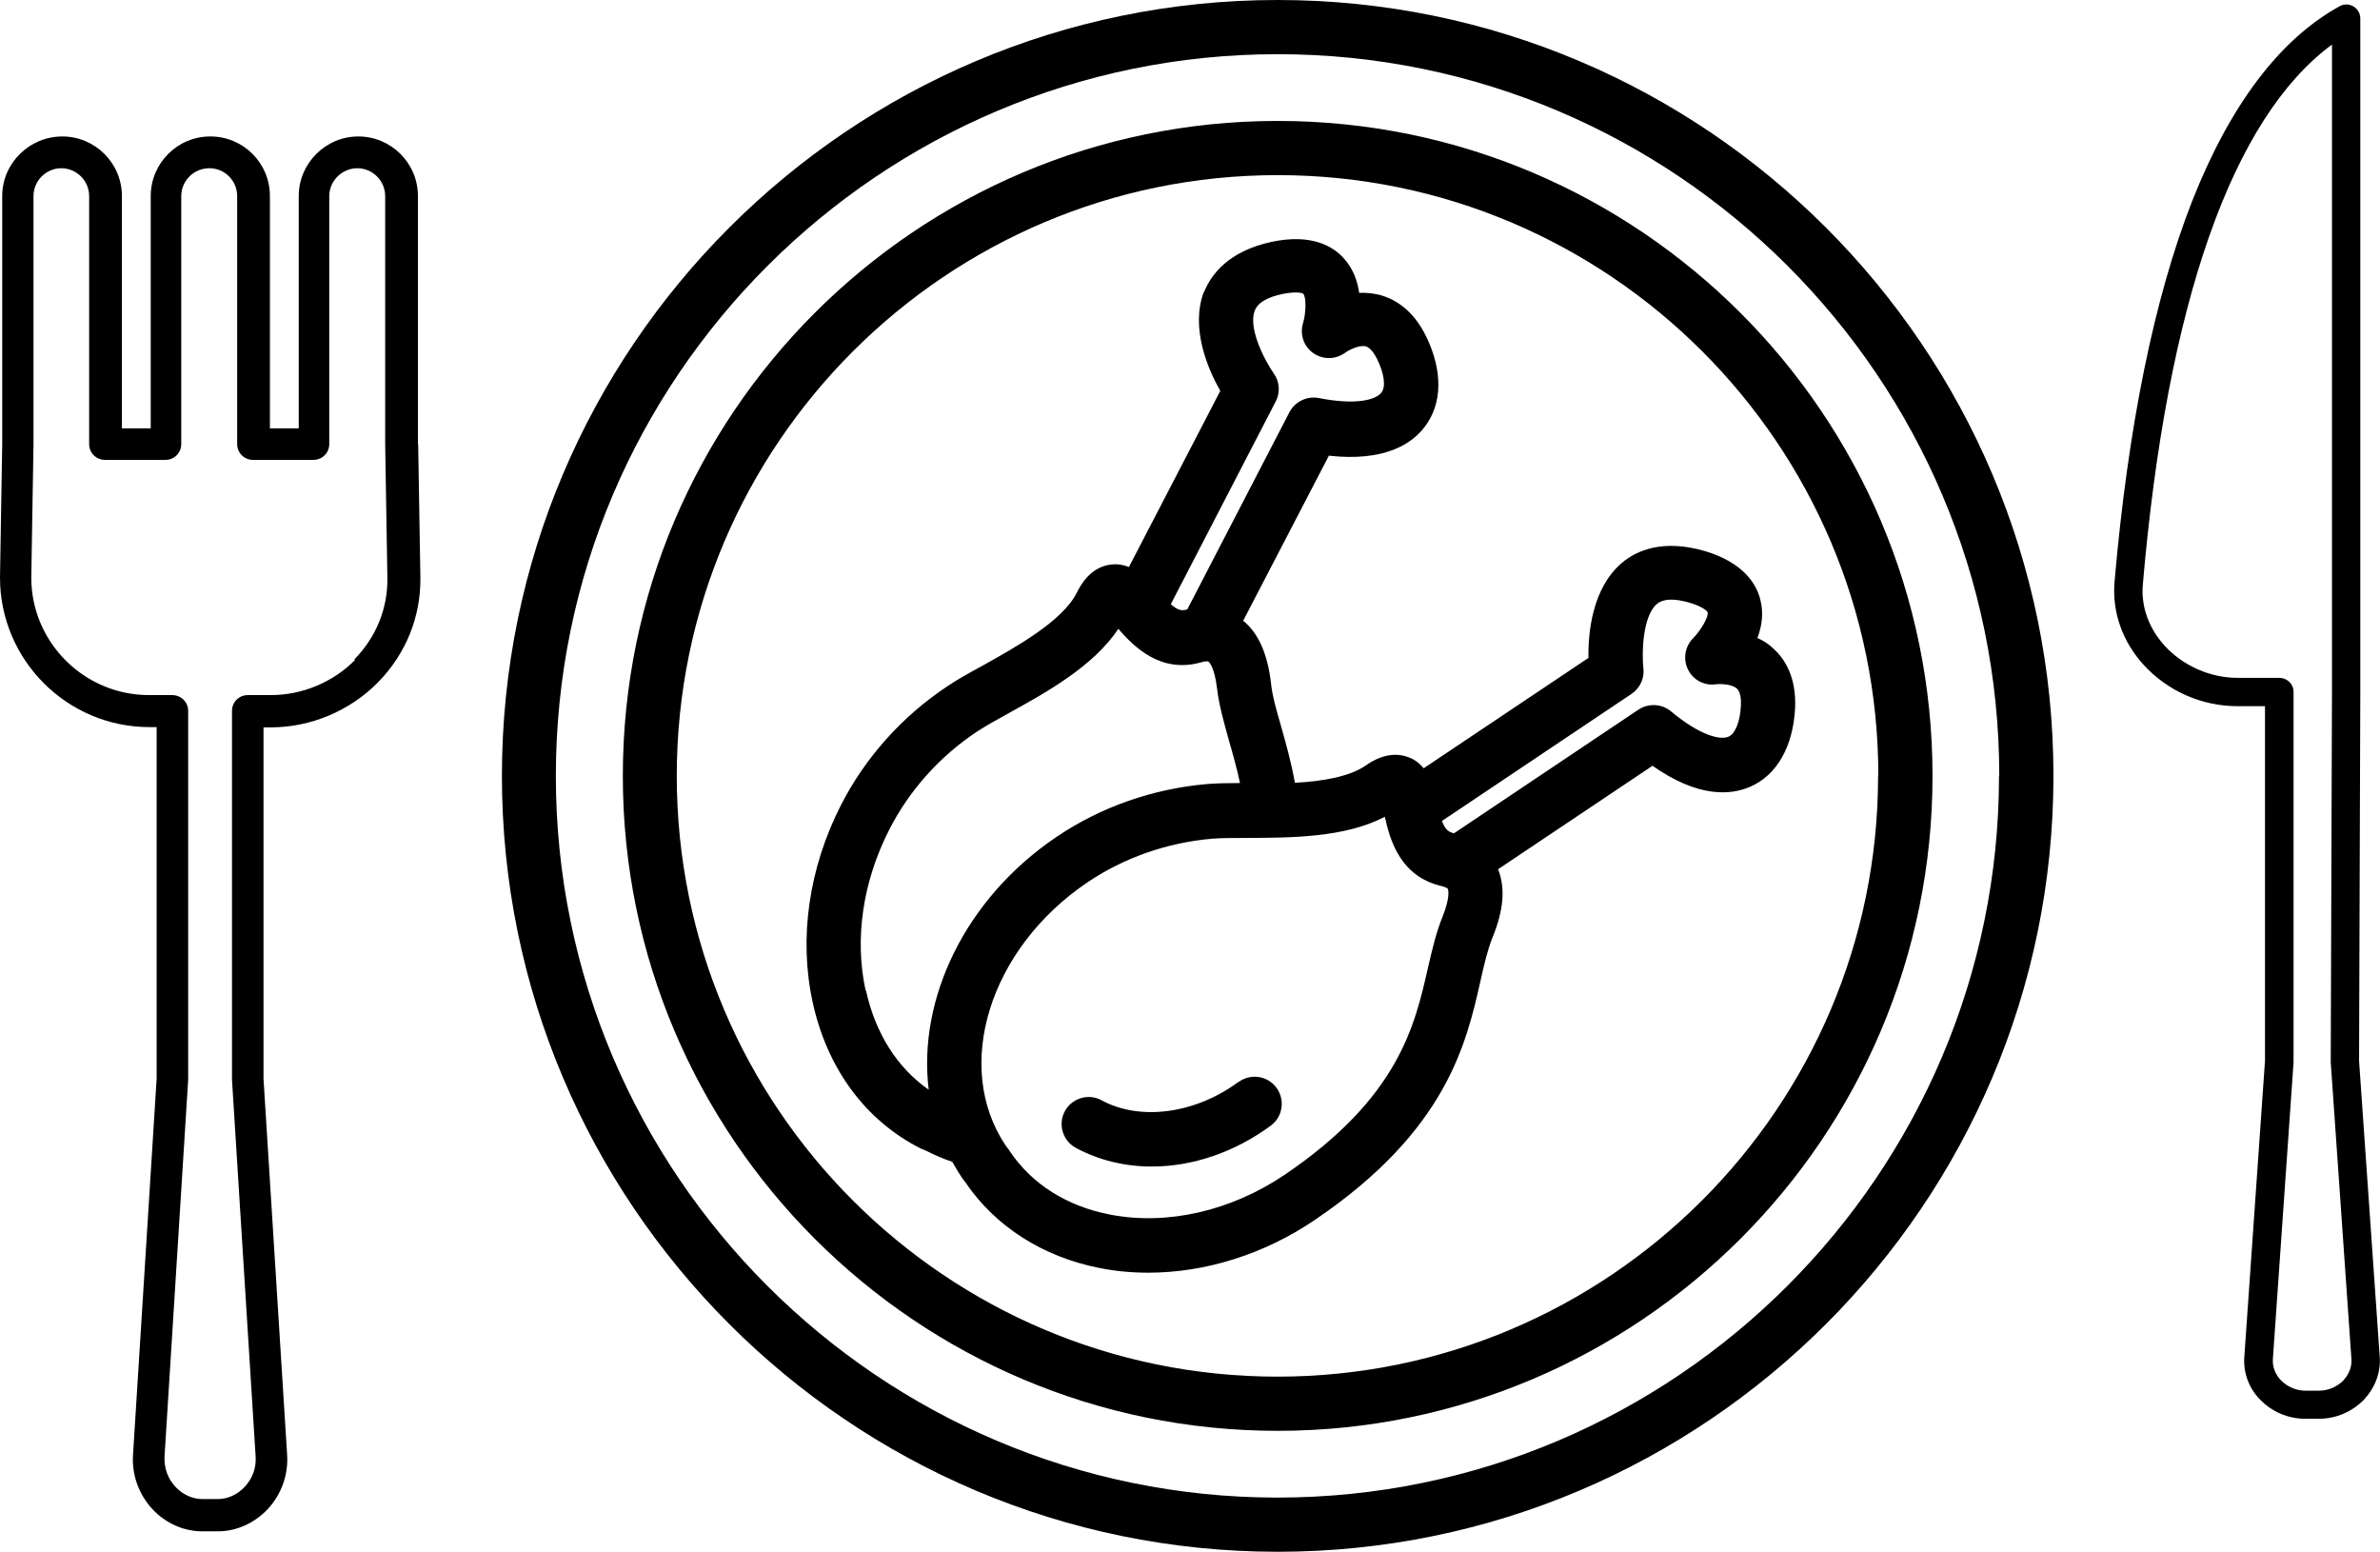
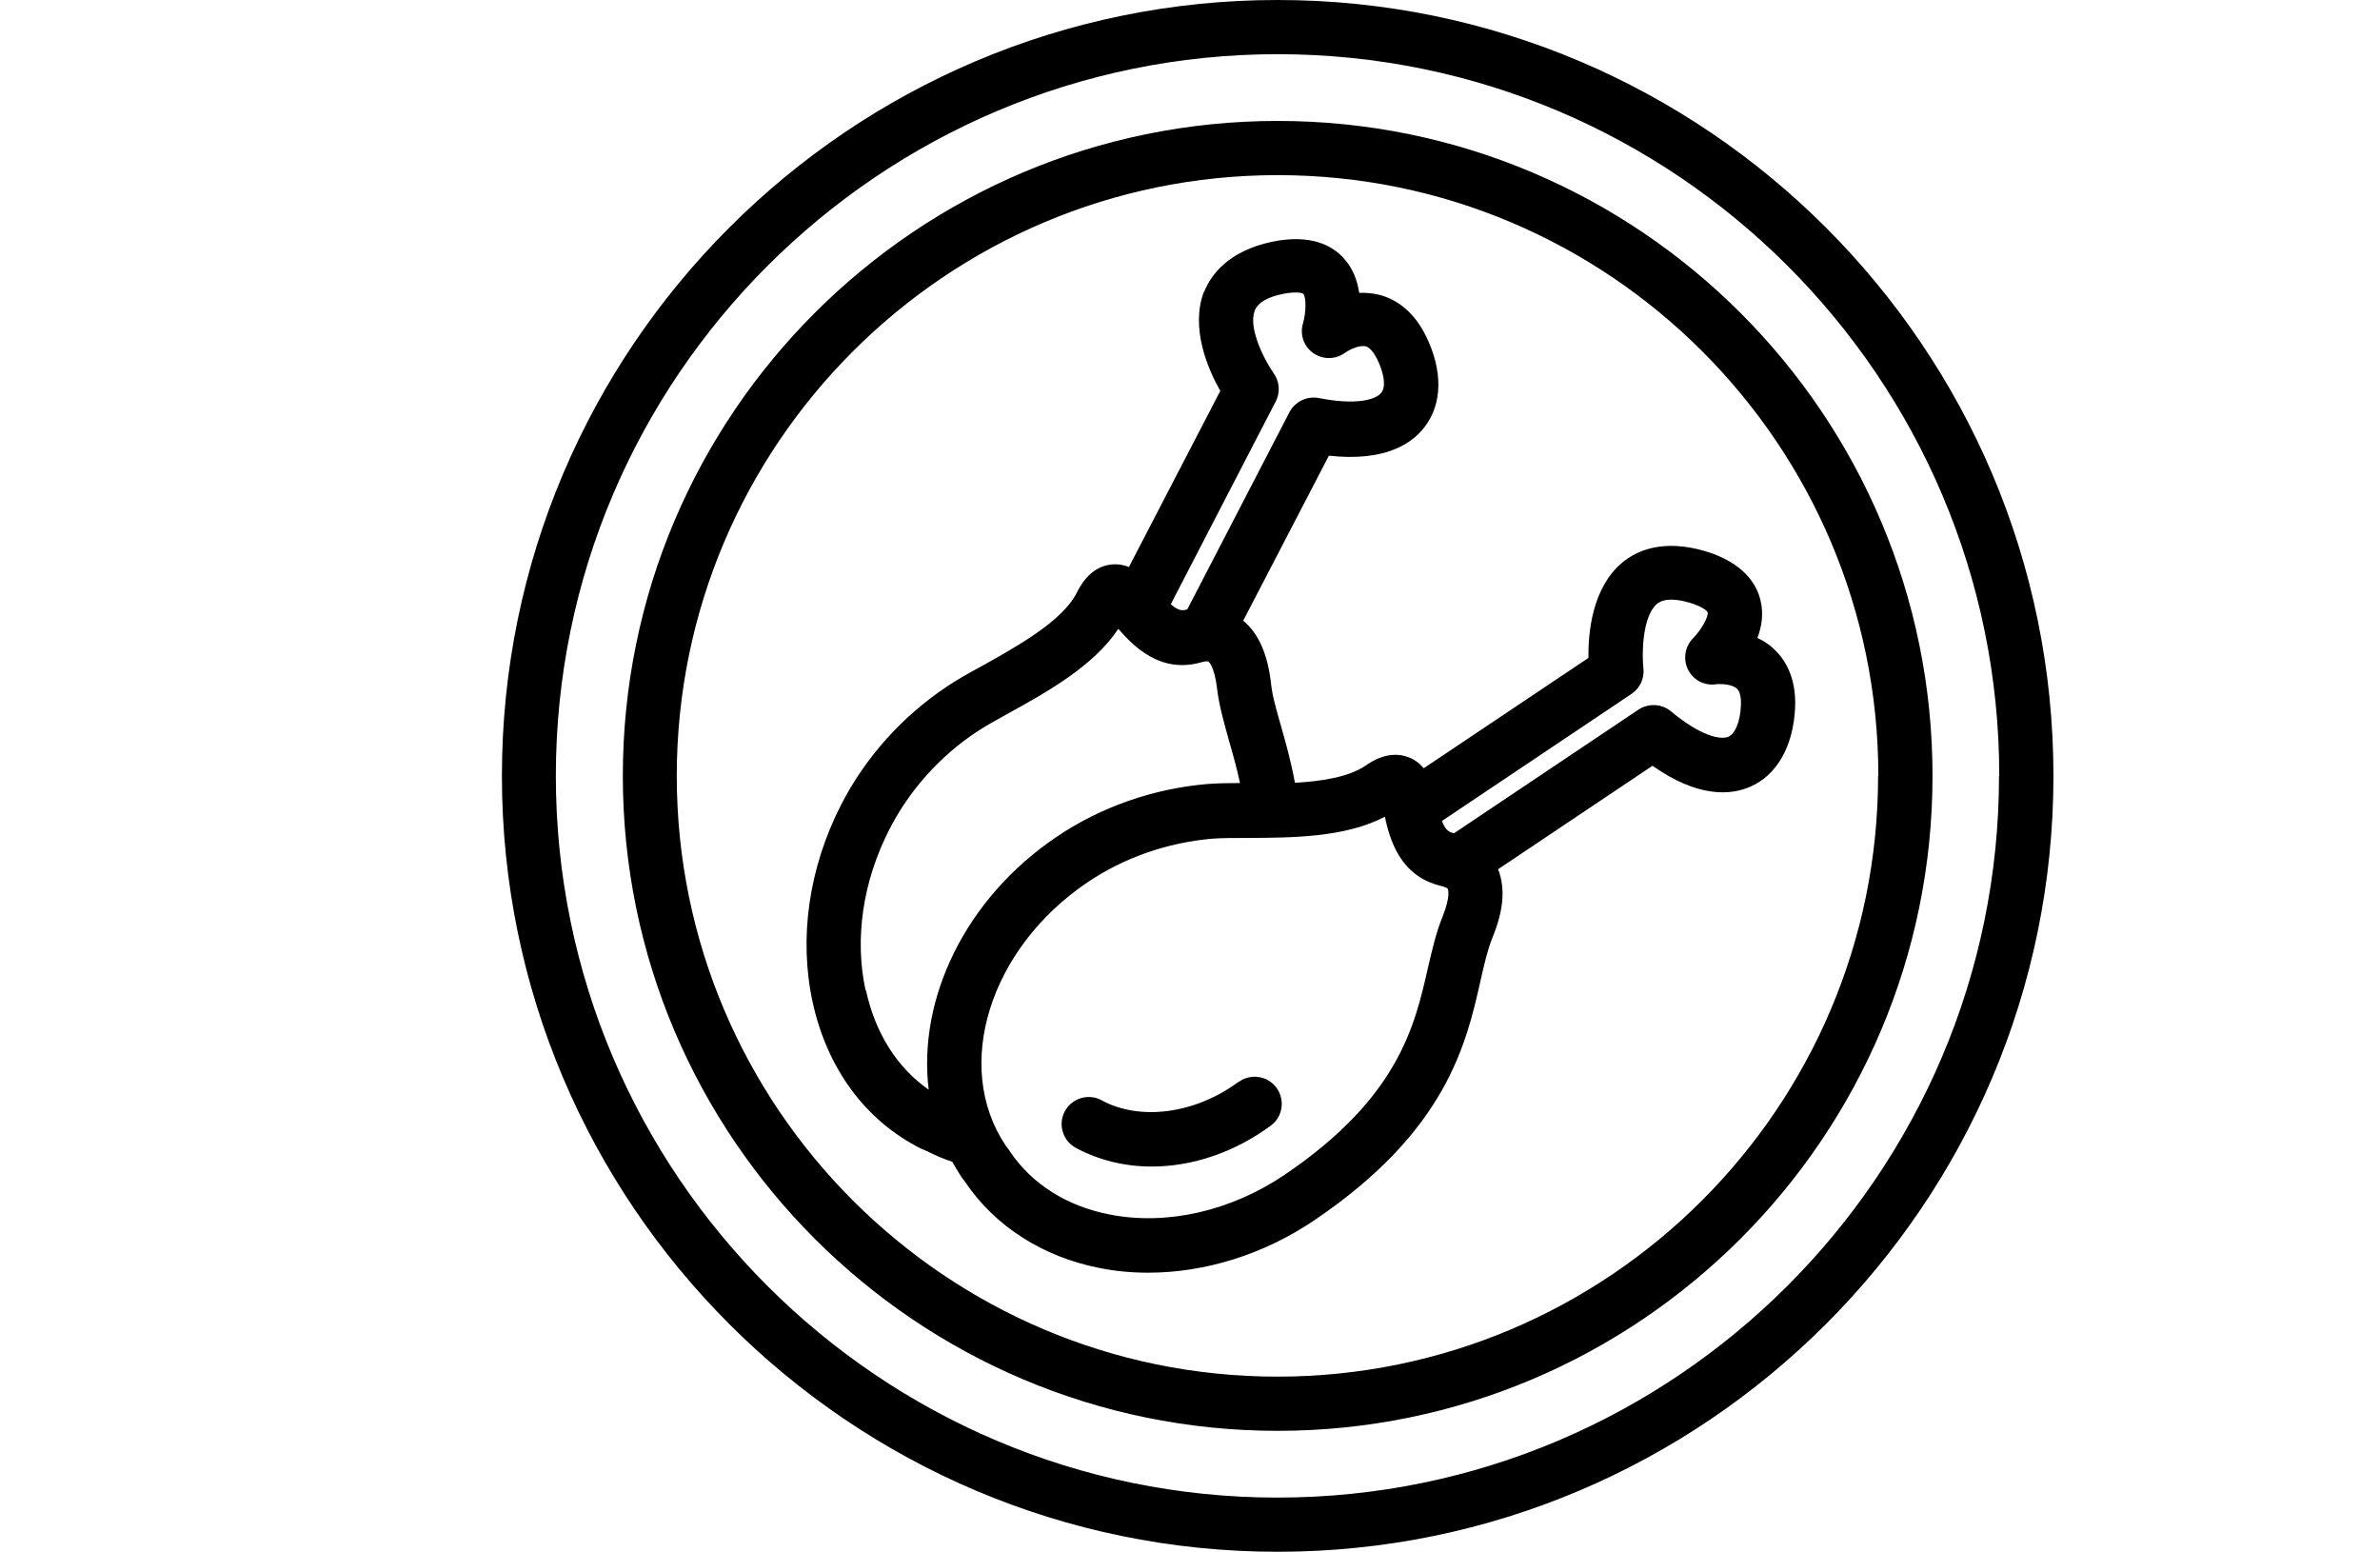
<svg xmlns="http://www.w3.org/2000/svg" id="Ebene_2" data-name="Ebene 2" viewBox="0 0 96.64 63">
  <g id="Ebene_1-2" data-name="Ebene 1">
    <g>
      <path d="M48.89,11.83c-.57,1.48.16,3.16.66,4.04l-3.71,7.15c-.22-.09-.46-.13-.73-.1-.86.1-1.26.89-1.39,1.15-.59,1.16-2.47,2.2-3.85,2.97-.55.3-1.02.56-1.4.82-1.84,1.22-3.34,2.9-4.32,4.82-1.31,2.56-1.72,5.41-1.15,8.02.59,2.68,2.13,4.78,4.37,5.92.02.01.03.02.05.02l.23.1c.33.17.67.31,1.02.43.11.19.22.39.35.58.01.02.02.03.03.05l.15.2c1.21,1.79,3.15,3.03,5.45,3.48.65.13,1.31.19,1.97.19,2.31,0,4.71-.74,6.78-2.15,5.34-3.62,6.14-7.14,6.72-9.72.15-.67.29-1.26.48-1.73.46-1.12.53-2.02.23-2.78l6.27-4.2c1.85,1.3,3.17,1.2,3.97.85,1.08-.47,1.74-1.63,1.82-3.19.06-1.28-.44-2.02-.88-2.42-.2-.19-.43-.33-.65-.43.18-.47.26-1,.12-1.55-.16-.64-.68-1.5-2.23-1.97-1.72-.51-2.8-.03-3.39.47-1.21,1.02-1.38,2.85-1.36,3.86l-6.69,4.48c-.15-.18-.34-.34-.6-.44-.8-.32-1.53.17-1.77.34-.67.45-1.75.63-2.86.69-.15-.85-.37-1.61-.56-2.29-.19-.66-.36-1.24-.41-1.75-.14-1.2-.51-2.03-1.13-2.54l3.48-6.7c2.25.25,3.36-.47,3.89-1.17.72-.94.74-2.27.06-3.67-.56-1.15-1.36-1.56-1.94-1.7-.27-.06-.53-.08-.78-.07-.07-.49-.25-1-.64-1.42-.45-.49-1.32-.99-2.92-.65-1.75.38-2.45,1.32-2.74,2.04ZM35.15,40.22c-.46-2.1-.12-4.43.96-6.54.81-1.59,2.05-2.98,3.58-3.99.31-.2.76-.46,1.24-.72,1.56-.86,3.47-1.92,4.48-3.44.61.7,1.7,1.83,3.36,1.36.2-.06.28-.04.3-.03,0,0,.24.17.35,1.1.08.69.28,1.37.48,2.1.16.55.32,1.12.45,1.73-.5,0-.94.01-1.33.04-2.2.19-4.32.93-6.11,2.14-3.74,2.52-5.65,6.61-5.2,10.27-1.27-.88-2.17-2.29-2.55-4.04ZM66.25,28.17c.34-.23.53-.63.48-1.04-.07-.64-.03-2.12.55-2.61.26-.22.71-.23,1.33-.05.56.17.72.35.73.39.04.18-.26.71-.58,1.04-.34.33-.43.85-.22,1.28s.67.67,1.14.6c.18-.02.65-.01.85.18.15.14.17.45.16.68-.03.66-.23,1.15-.51,1.27-.33.14-1.14-.04-2.33-1.03-.37-.31-.91-.34-1.32-.07l-7.49,5.02s-.03-.01-.04-.01c-.2-.05-.33-.17-.45-.49l7.7-5.16ZM56.23,33.15c.2.91.6,2.42,2.29,2.82.2.05.27.1.27.12,0,0,.13.27-.22,1.14-.26.64-.42,1.34-.59,2.07-.53,2.34-1.19,5.26-5.81,8.39-2.19,1.48-4.78,2.07-7.1,1.62-1.75-.34-3.16-1.23-4.06-2.56-.01-.02-.02-.03-.03-.05l-.15-.2c-2.14-3.2-.66-7.99,3.33-10.68,1.48-1,3.23-1.61,5.06-1.77.37-.03.88-.03,1.43-.03,1.78-.01,3.96-.01,5.58-.86ZM52.92,11.93c.12.13.12.75-.01,1.19-.14.46.03.95.42,1.22s.91.26,1.29-.02c.15-.11.56-.32.83-.26.2.05.36.31.47.52.29.6.36,1.12.17,1.36-.22.29-1.02.52-2.54.22-.48-.09-.96.14-1.19.57l-4.15,8.01s-.03.01-.04.01c-.2.06-.37.01-.63-.22l4.26-8.23c.19-.36.16-.81-.08-1.14-.37-.53-1.05-1.84-.77-2.55.12-.32.51-.55,1.15-.68.57-.11.8-.03.82,0ZM50.29,43.93c.49-.36,1.18-.26,1.54.23s.26,1.18-.23,1.54c-1.48,1.09-3.19,1.66-4.83,1.66-1.09,0-2.14-.25-3.09-.76-.53-.29-.73-.96-.44-1.49.29-.53.96-.73,1.49-.44,1.56.85,3.8.55,5.55-.74ZM20.38,31.5c0,17.37,14.14,31.5,31.5,31.5s31.5-14.14,31.5-31.5S69.25,0,51.88,0s-31.5,14.13-31.5,31.5ZM81.17,31.5c0,16.15-13.15,29.3-29.3,29.3s-29.3-13.14-29.3-29.3S35.73,2.2,51.88,2.2s29.3,13.15,29.3,29.3ZM25.29,31.5c0,14.67,11.93,26.59,26.59,26.59s26.59-11.93,26.59-26.59-11.92-26.59-26.59-26.59-26.59,11.92-26.59,26.59ZM76.26,31.5c0,13.45-10.94,24.39-24.39,24.39s-24.39-10.94-24.39-24.39S38.43,7.11,51.88,7.11s24.39,10.94,24.39,24.39Z" />
-       <path d="M96.63,55.1l-.84-12.03.05-14.98h0s0-27.34,0-27.34c0-.2-.11-.39-.28-.49s-.39-.11-.57,0c-2.43,1.34-4.44,4.01-5.98,7.91-1.54,3.94-2.6,9.14-3.15,15.46-.1,1.22.32,2.42,1.19,3.37.97,1.06,2.36,1.67,3.8,1.67h1.12v14.4l-.84,12.03c-.04.62.17,1.23.62,1.7.48.51,1.15.8,1.85.8h.56c.7,0,1.37-.29,1.85-.8.44-.48.66-1.08.62-1.7h0ZM95.18,56.02c-.26.27-.63.44-1.01.44h-.56c-.37,0-.75-.16-1.01-.44-.22-.24-.33-.54-.31-.84l.84-12.05v-.02s0-.01,0-.02v-15c0-.32-.26-.57-.58-.57h-1.7c-1.1,0-2.21-.49-2.95-1.3-.65-.71-.97-1.6-.89-2.49.98-11.41,3.63-18.94,7.68-21.92v26.28l-.05,15s0,.01,0,.02,0,.01,0,.02l.84,12.05c.02.3-.09.6-.31.84h0ZM16.97,18.03V7.96c0-1.34-1.09-2.42-2.42-2.42s-2.42,1.09-2.42,2.42v9.43h-1.17V7.96c0-1.34-1.08-2.42-2.42-2.42s-2.42,1.09-2.42,2.42v9.43h-1.17V7.96c0-1.34-1.09-2.42-2.42-2.42S.09,6.62.09,7.96v10.07l-.09,5.42c0,3.34,2.72,6.07,6.07,6.07h.29v14.28l-.96,15.28c-.05.8.24,1.6.79,2.19.53.57,1.27.9,2.02.9h.64c.75,0,1.48-.33,2.02-.9.55-.59.84-1.39.79-2.19l-.96-15.28v-14.27h.3c1.62,0,3.21-.67,4.35-1.83,1.13-1.15,1.74-2.66,1.72-4.25l-.09-5.41ZM14.43,26.78c-.9.92-2.16,1.44-3.43,1.44h-.94c-.36,0-.64.29-.64.64v14.94s0,.01,0,.02v.02l.96,15.3c.03.46-.13.89-.45,1.23-.29.31-.69.49-1.08.49h-.64c-.39,0-.79-.18-1.08-.49-.32-.34-.47-.77-.45-1.23l.96-15.3s0-.01,0-.02c0,0,0-.01,0-.02v-14.94c0-.36-.29-.64-.65-.64h-.94c-2.63,0-4.78-2.14-4.78-4.77l.09-5.42h0V7.96c0-.62.51-1.13,1.13-1.13s1.13.51,1.13,1.13v10.07c0,.36.29.64.64.64h2.46c.36,0,.64-.29.64-.64V7.96c0-.62.51-1.13,1.14-1.13s1.13.51,1.13,1.13v10.07c0,.36.29.64.64.64h2.46c.36,0,.64-.29.64-.64V7.96c0-.62.52-1.13,1.14-1.13s1.13.51,1.13,1.13v10.07h0s.09,5.43.09,5.43c.02,1.24-.46,2.42-1.35,3.32h0Z" />
    </g>
  </g>
</svg>